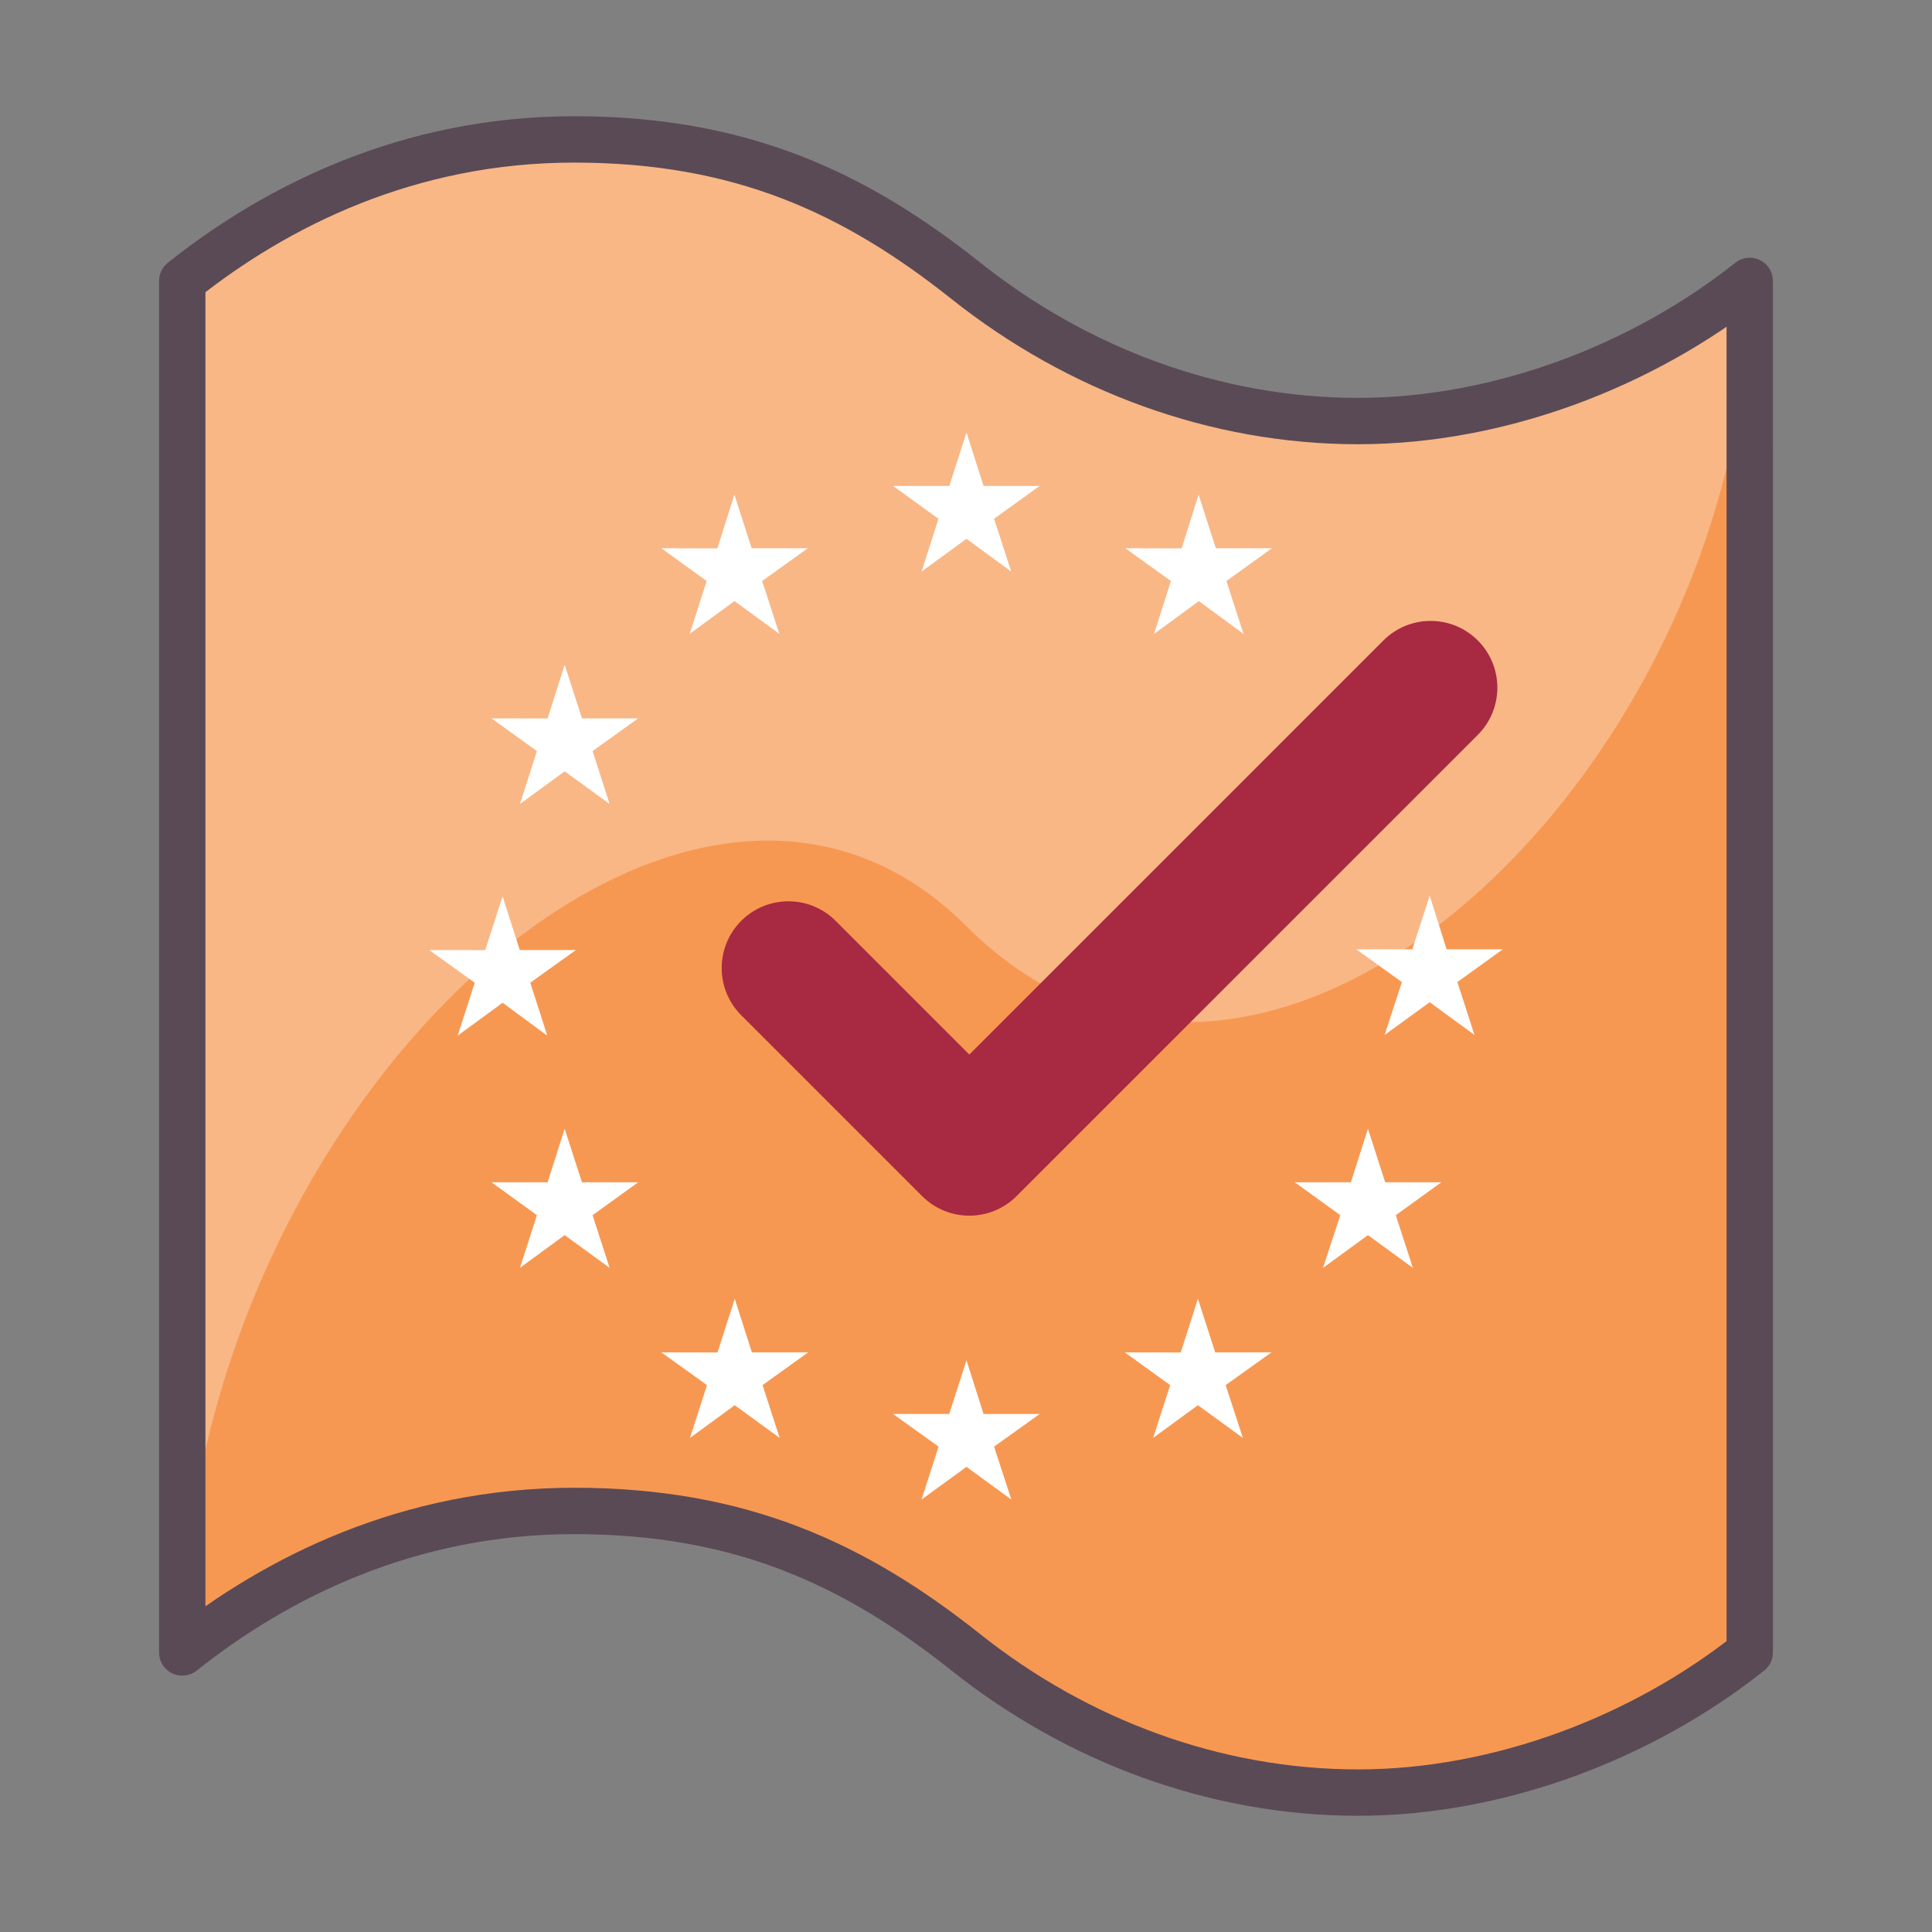
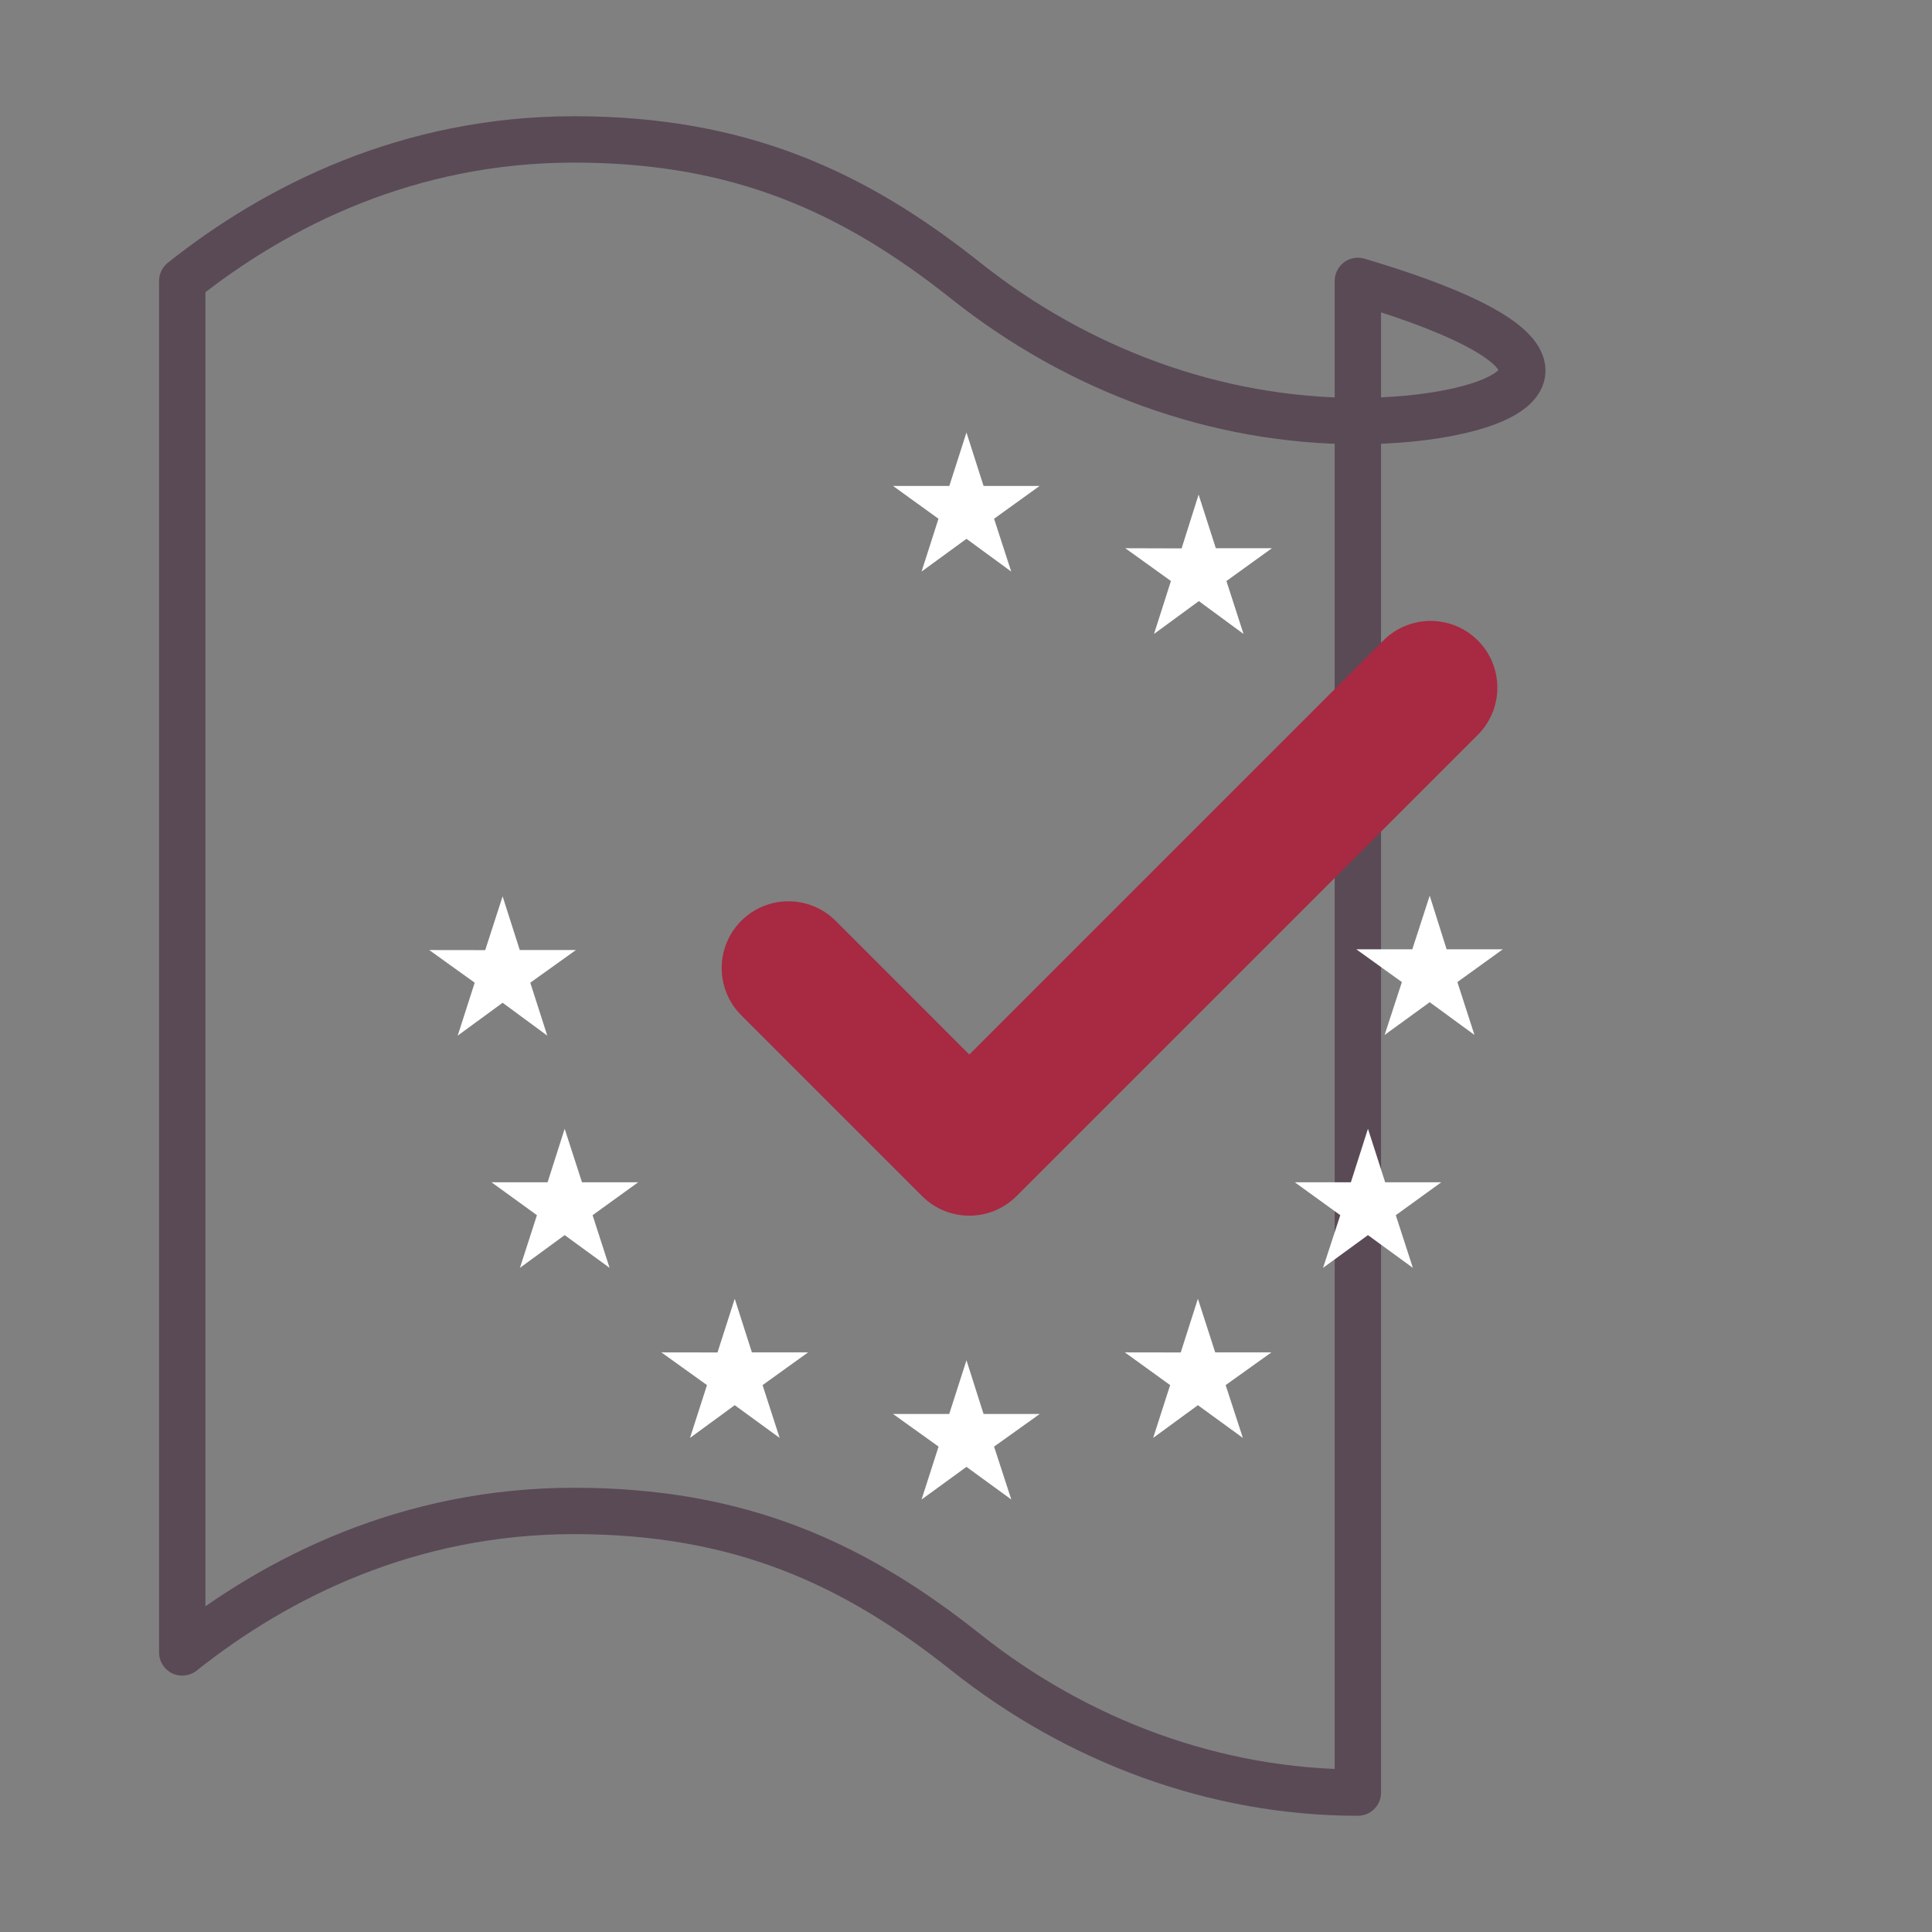
<svg xmlns="http://www.w3.org/2000/svg" version="1.1" id="Layer_1" x="0px" y="0px" width="500px" height="500px" viewBox="0 0 500 500" enable-background="new 0 0 500 500" xml:space="preserve">
  <rect x="0" y="0" width="500" height="500" fill="#808080" stroke="none" />
-   <path fill="#F79852" d="M351.416,108.969c-36.717,0-72.439-13.238-101.416-36.273c-28.977-23.035-58.505-36.617-101.416-36.617  S71.516,53.339,47.167,72.695V427.65c24.348-19.355,58.506-36.619,101.417-36.619S221.023,404.615,250,427.65  c28.977,23.033,64.699,36.271,101.416,36.271s73.828-14.341,101.416-36.271V72.695C425.244,94.626,388.133,108.969,351.416,108.969z  " />
-   <path opacity="0.3" fill="#FFFFFF" d="M351.416,108.969c-36.717,0-72.439-13.238-101.416-36.273  c-28.977-23.035-58.505-36.617-101.416-36.617S71.516,53.339,47.167,72.695V427.65c0-139.356,129.364-261.516,202.833-188.047  c78.275,78.275,202.832-41.644,202.832-166.908C425.244,94.626,388.133,108.969,351.416,108.969z" />
-   <path fill="none" stroke="#5A4A56" stroke-width="12" stroke-linecap="round" stroke-linejoin="round" stroke-miterlimit="10" d="  M351.416,108.969c-36.717,0-72.439-13.238-101.416-36.273c-28.977-23.035-58.505-36.617-101.416-36.617S71.516,53.339,47.167,72.695  V427.65c24.348-19.355,58.506-36.619,101.417-36.619S221.023,404.615,250,427.65c28.977,23.033,64.699,36.271,101.416,36.271  s73.828-14.341,101.416-36.271V72.695C425.244,94.626,388.133,108.969,351.416,108.969z" />
+   <path fill="none" stroke="#5A4A56" stroke-width="12" stroke-linecap="round" stroke-linejoin="round" stroke-miterlimit="10" d="  M351.416,108.969c-36.717,0-72.439-13.238-101.416-36.273c-28.977-23.035-58.505-36.617-101.416-36.617S71.516,53.339,47.167,72.695  V427.65c24.348-19.355,58.506-36.619,101.417-36.619S221.023,404.615,250,427.65c28.977,23.033,64.699,36.271,101.416,36.271  V72.695C425.244,94.626,388.133,108.969,351.416,108.969z" />
  <g>
    <g>
      <path fill="#A82942" d="M382.453,165.751c-6.746-6.743-17.686-6.743-24.43,0L250.861,272.915l-34.599-34.6    c-6.746-6.745-17.682-6.745-24.429,0c-6.745,6.744-6.745,17.684,0,24.428l46.815,46.813c3.372,3.371,7.792,5.059,12.213,5.059    c4.423,0,8.842-1.688,12.213-5.059l119.381-119.378C389.199,183.436,389.199,172.497,382.453,165.751z" />
    </g>
    <polygon fill="#FFFFFF" points="238.5,147.92 250.122,139.447 261.703,147.92 257.264,134.253 269.051,125.76 254.543,125.76    250.122,111.928 245.683,125.76 231.115,125.76 242.879,134.253  " />
-     <polygon fill="#FFFFFF" points="178.487,164.033 190.088,155.562 201.69,164.033 197.25,150.367 209.056,141.884 194.528,141.884    190.068,128.002 185.648,141.925 171.141,141.884 182.886,150.367  " />
-     <polygon fill="#FFFFFF" points="146.137,172.044 141.717,185.938 127.21,185.918 138.956,194.377 134.577,208.056 146.137,199.616    157.759,208.056 153.36,194.377 165.146,185.918 150.619,185.918  " />
    <polygon fill="#FFFFFF" points="130.075,259.512 141.635,268.023 137.236,254.32 149.043,245.87 134.515,245.87 130.075,231.976    125.573,245.891 111.087,245.87 122.852,254.32 118.453,268.023  " />
    <polygon fill="#FFFFFF" points="150.619,305.979 146.137,292.128 141.717,305.979 127.21,305.979 138.956,314.491 134.556,328.119    146.137,319.648 157.759,328.119 153.36,314.491 165.146,305.979  " />
    <polygon fill="#FFFFFF" points="194.59,349.992 190.149,336.12 185.689,350.013 171.162,349.992 182.968,358.464 178.568,372.133    190.149,363.662 201.772,372.133 197.353,358.464 209.138,349.992  " />
    <polygon fill="#FFFFFF" points="254.543,365.932 250.122,352.04 245.661,365.932 231.115,365.932 242.9,374.383 238.5,388.072    250.122,379.622 261.725,388.072 257.264,374.383 269.09,365.932  " />
    <polygon fill="#FFFFFF" points="314.494,349.992 310.014,336.12 305.574,350.013 291.106,349.992 302.831,358.464 298.433,372.133    310.014,363.662 321.656,372.133 317.195,358.464 329.043,349.992  " />
    <polygon fill="#FFFFFF" points="358.486,305.979 354.026,292.128 349.606,305.979 335.1,305.979 346.865,314.491 342.404,328.119    354.026,319.648 365.648,328.119 361.229,314.491 372.994,305.979  " />
    <polygon fill="#FFFFFF" points="388.913,245.684 374.385,245.684 370.006,231.801 365.505,245.684 351.019,245.684    362.805,254.158 358.344,267.841 370.006,259.368 381.588,267.841 377.168,254.158  " />
    <polygon fill="#FFFFFF" points="310.197,128.002 305.799,141.925 291.229,141.884 303.036,150.367 298.658,164.064    310.258,155.562 321.82,164.064 317.399,150.367 329.166,141.884 314.658,141.884  " />
  </g>
</svg>